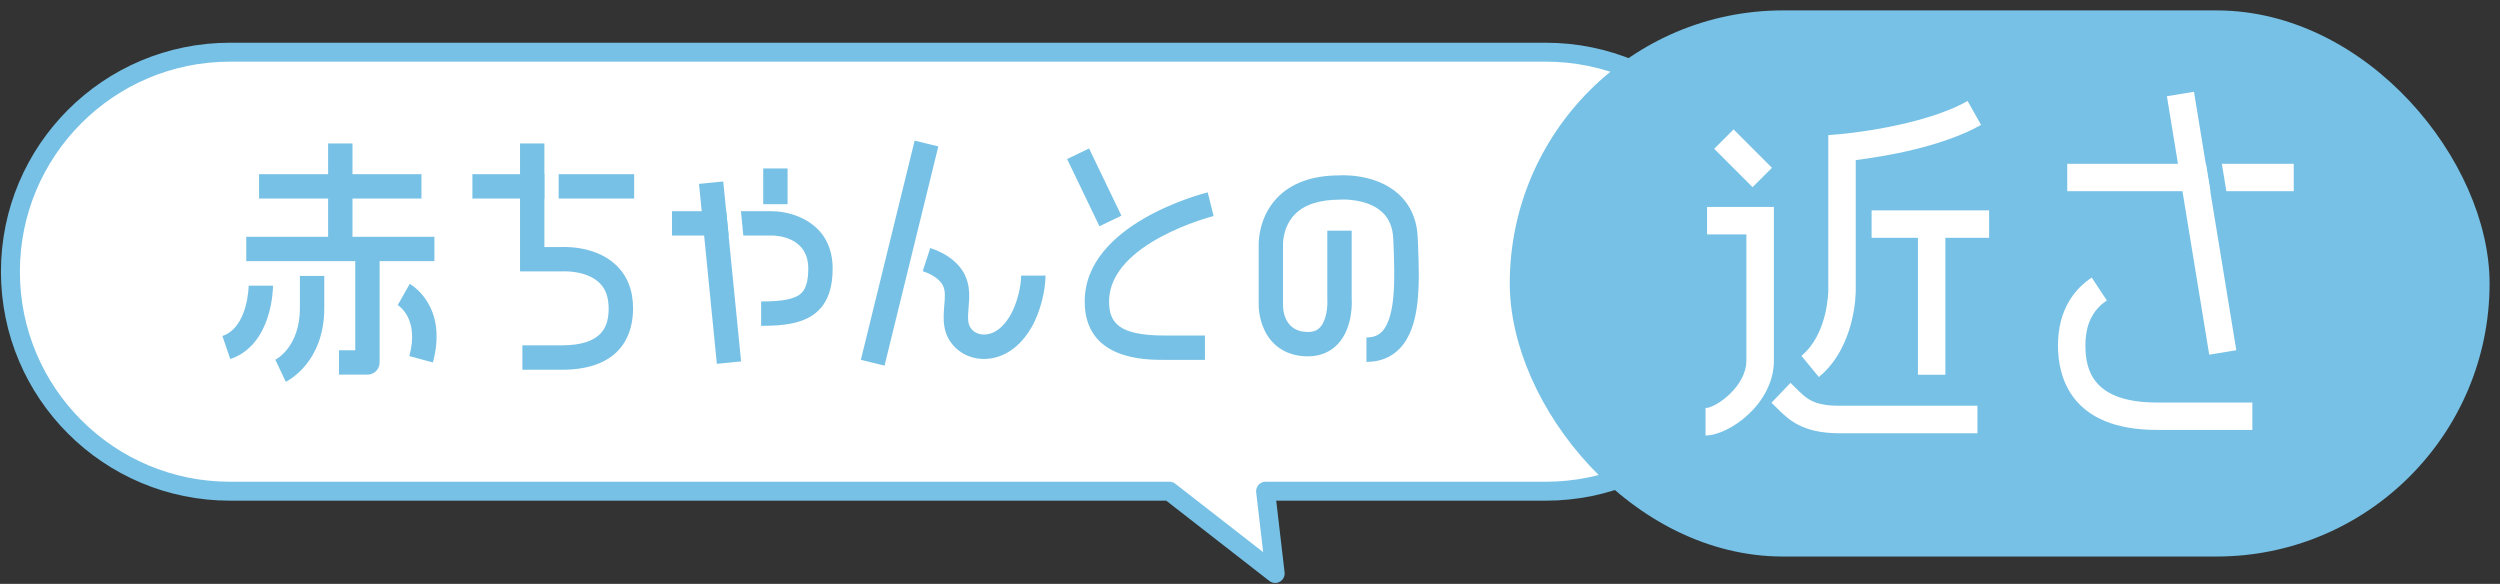
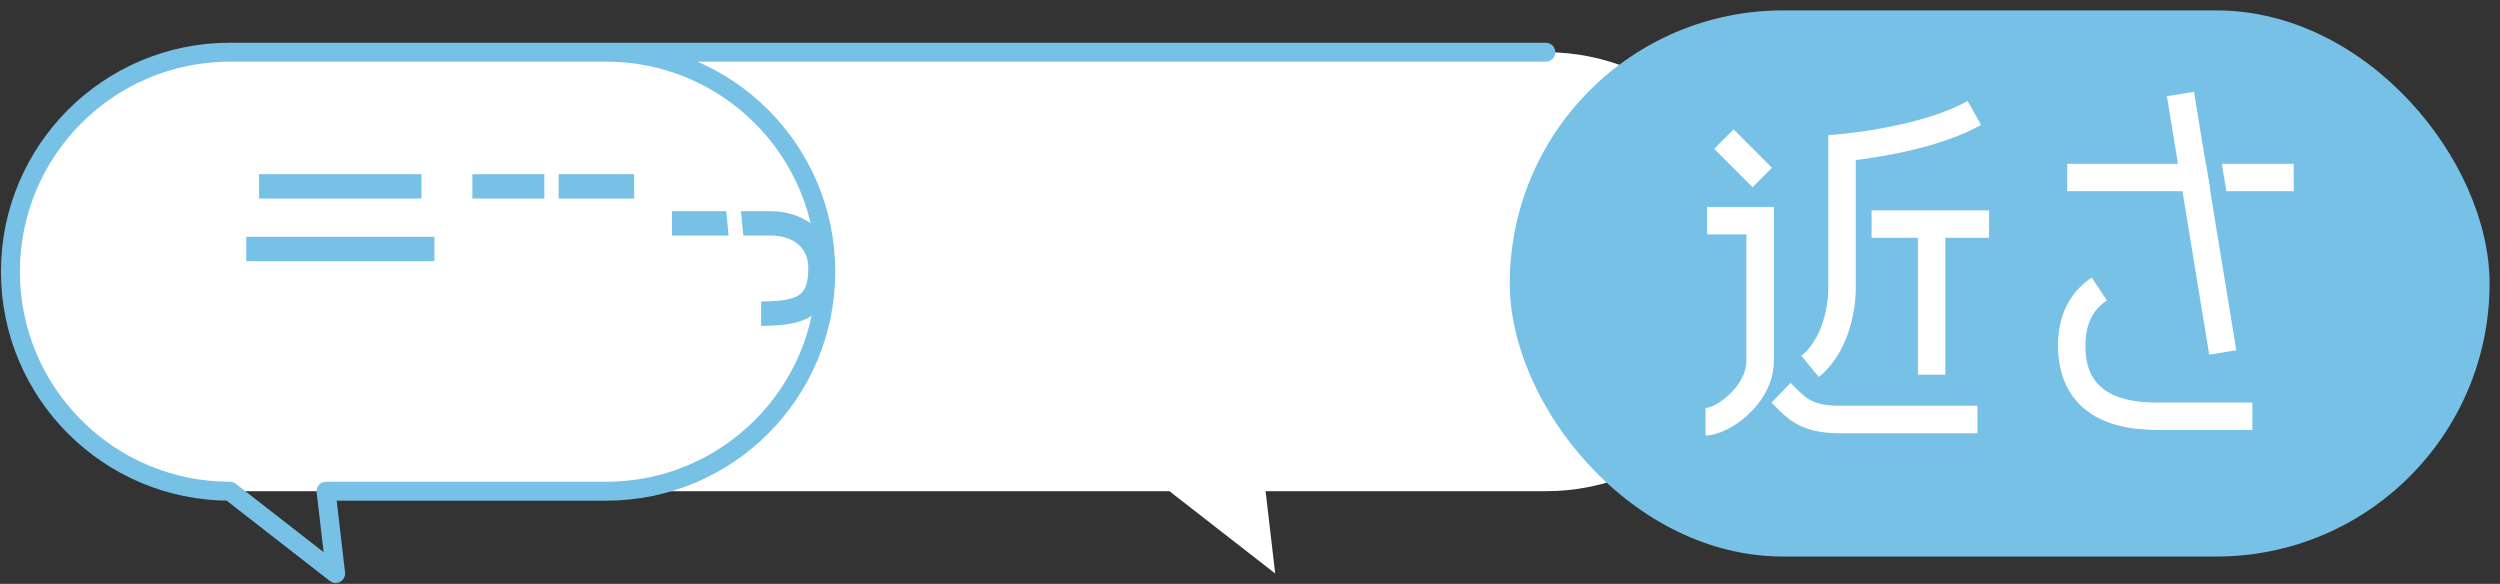
<svg xmlns="http://www.w3.org/2000/svg" data-name="レイヤー_2" width="396.12" height="92.51">
  <rect width="100%" height="100%" fill="#333333" stroke="none" />
  <path d="M244.93 8.27H36.43c-19.21 0-34.78 15.57-34.78 34.78s15.57 34.78 34.78 34.78H185.3l16.75 13.04-1.52-13.04h44.4c19.21 0 34.78-15.57 34.78-34.78S264.14 8.27 244.93 8.27z" fill="#fff" />
-   <path d="M244.93 8.27H36.43c-19.21 0-34.78 15.57-34.78 34.78h0c0 19.21 15.57 34.78 34.78 34.78H185.3l16.75 13.04-1.52-13.04h44.4c19.21 0 34.78-15.57 34.78-34.78h0c0-19.21-15.57-34.78-34.78-34.78z" fill="none" stroke="#76c1e5" stroke-linecap="round" stroke-linejoin="round" stroke-width="3" />
+   <path d="M244.93 8.27H36.43c-19.21 0-34.78 15.57-34.78 34.78h0c0 19.21 15.57 34.78 34.78 34.78l16.75 13.04-1.52-13.04h44.4c19.21 0 34.78-15.57 34.78-34.78h0c0-19.21-15.57-34.78-34.78-34.78z" fill="none" stroke="#76c1e5" stroke-linecap="round" stroke-linejoin="round" stroke-width="3" />
  <rect x="239.22" y="1.65" width="155.25" height="86.53" rx="43.27" ry="43.27" fill="#76c1e5" />
  <path d="M288.19 59.74l-2.76-3.36c4.21-3.46 4.26-10.26 4.26-10.33V21.41l1.99-.17c.13-.01 12.81-1.13 20.08-5.24l2.14 3.79c-6.33 3.58-15.77 5.07-19.86 5.57v20.68c0 .35-.02 8.92-5.85 13.7zm68.69 8.38h-15.1c-13.66 0-15.7-8.38-15.7-13.38 0-5.97 2.91-9.15 5.35-10.76l2.4 3.63c-2.29 1.51-3.4 3.85-3.4 7.14 0 3.88 1.18 9.03 11.35 9.03h15.1v4.35zm-13.54-52.876l4.292-.703 6.707 40.955-4.293.703z" fill="#fff" />
  <path d="M349.53 25.95h-21.98v4.35h22.69l-.71-4.35zm2.52 0l.71 4.35h10.68v-4.35h-11.39zm-48.16 11.09h4.35v22.34h-4.35zm-32.282-13.46l3.076-3.077 6.081 6.082-3.076 3.075zM270.24 69v-4.35c1.59 0 6.47-3.38 6.47-7.5V37.14h-6.23v-4.35h10.59v24.36c0 6.85-7.12 11.85-10.82 11.85zm43.08-.35h-21.86c-5.93 0-8.12-2.19-10.04-4.12-.24-.24-.48-.48-.73-.72l3.01-3.15c.28.27.54.53.8.79 1.71 1.71 2.83 2.84 6.96 2.84h21.86v4.35z" fill="#fff" />
  <path fill="#fff" d="M296.55 33.33h18.62v4.35h-18.62z" />
  <g fill="#76c1e5">
    <path d="M41.05 27.6h25.73v3.86H41.05zm-2.03 9.92h29.81v3.86H39.02z" />
-     <path d="M51.99 22.73h3.86v16.76h-3.86zm84.412 34.281l8.524-34.729 3.748.92-8.523 34.73zM58.22 59.36h-4.51V55.5h2.58V40.1h3.86v17.33c0 1.07-.86 1.93-1.93 1.93zm-12.94 1.13L43.63 57c.14-.07 3.89-2.04 3.89-8.18v-5.1h3.86v5.1c0 8.68-5.85 11.55-6.1 11.67zm-8.79-3.59l-1.25-3.66c4.08-1.39 4.16-7.92 4.16-7.98h3.86c0 .39-.08 9.36-6.78 11.64zm52.48 1.68h-6.2v-3.86h6.2c6.62 0 7.47-3.13 7.47-5.86 0-1.8-.5-3.14-1.52-4.1-2.13-1.99-5.84-1.77-5.89-1.76H82.4V22.73h3.86v16.42h2.64c.07-.01 5.26-.36 8.64 2.78 1.84 1.71 2.77 4.04 2.77 6.94 0 3.63-1.47 9.72-11.33 9.72zm66.95-1.7c-1.67 0-3.29-.6-4.49-1.75-2.2-2.11-1.98-4.66-1.81-6.72.11-1.25.2-2.33-.21-3.15-.63-1.28-2.28-1.99-3.21-2.29l1.2-3.67c2.64.87 4.54 2.34 5.48 4.26.87 1.78.72 3.58.59 5.17-.15 1.82-.19 2.81.64 3.6.95.91 2.4.8 3.4.29.96-.49 1.79-1.34 2.55-2.62 1.09-1.83 1.74-4.66 1.74-6.33h3.86c0 2.22-.78 5.78-2.28 8.3-1.14 1.92-2.49 3.26-4.12 4.09-1.07.54-2.21.81-3.33.81zm-34.99-30.19h3.86v5.66h-3.86zm-10.174 2.447l3.84-.381 2.831 28.51-3.84.381zM190.92 57.02h-6.42c-3.13 0-12.63 0-12.63-9.26 0-12.3 18.7-17.08 19.49-17.28l.93 3.75c-.16.04-16.56 4.24-16.56 13.53 0 3.33 1.47 5.4 8.77 5.4h6.42v3.86zm-21.837-31.822l3.478-1.674 5.124 10.652-3.478 1.673zM216.51 57.33v-3.86c1.07 0 1.86-.3 2.47-.93 2.24-2.33 2.01-8.8 1.83-13.52l-.04-1.05c-.07-1.92-.66-3.36-1.81-4.4-2.43-2.2-6.54-1.96-6.58-1.94-3.35 0-5.74.8-7.25 2.37-1.94 2.02-1.85 4.78-1.84 4.81v9.65c.01.68.24 4.14 3.94 4.14 1.12 0 1.64-.42 1.93-.73 1.11-1.19 1.21-3.58 1.15-4.41V36.55h3.86v10.77c.03.33.27 4.54-2.17 7.17-1.2 1.29-2.84 1.97-4.76 1.97-3.15 0-5.59-1.46-6.87-4.12-.9-1.86-.93-3.67-.93-3.87v-9.55c0-.07-.2-4.27 2.87-7.52 2.26-2.39 5.61-3.61 9.95-3.61.1-.01 5.62-.38 9.28 2.91 1.96 1.76 3.01 4.16 3.11 7.15l.04 1.04c.22 6.01.47 12.83-2.91 16.34-1.35 1.4-3.12 2.11-5.25 2.11zm-147.92.1l-3.73-1.01c1.61-5.94-1.7-7.99-1.84-8.08l1.9-3.36c.25.14 6.09 3.49 3.67 12.45z" />
    <path d="M74.85 27.6h11.4v3.86h-11.4zm13.67 0h11.96v3.86H88.52zm26.55 5.86h-8.59v3.86h8.97l-.38-3.86zm7.25 0h-4.92l.38 3.86h4.53c.96 0 5.76.31 5.76 5.23 0 1.88-.34 3.14-1.06 3.86-.95.95-2.87 1.36-6.41 1.36v3.86c3.46 0 6.96-.3 9.14-2.49 1.48-1.48 2.19-3.64 2.19-6.59 0-7.19-6.29-9.08-9.61-9.08z" />
  </g>
</svg>